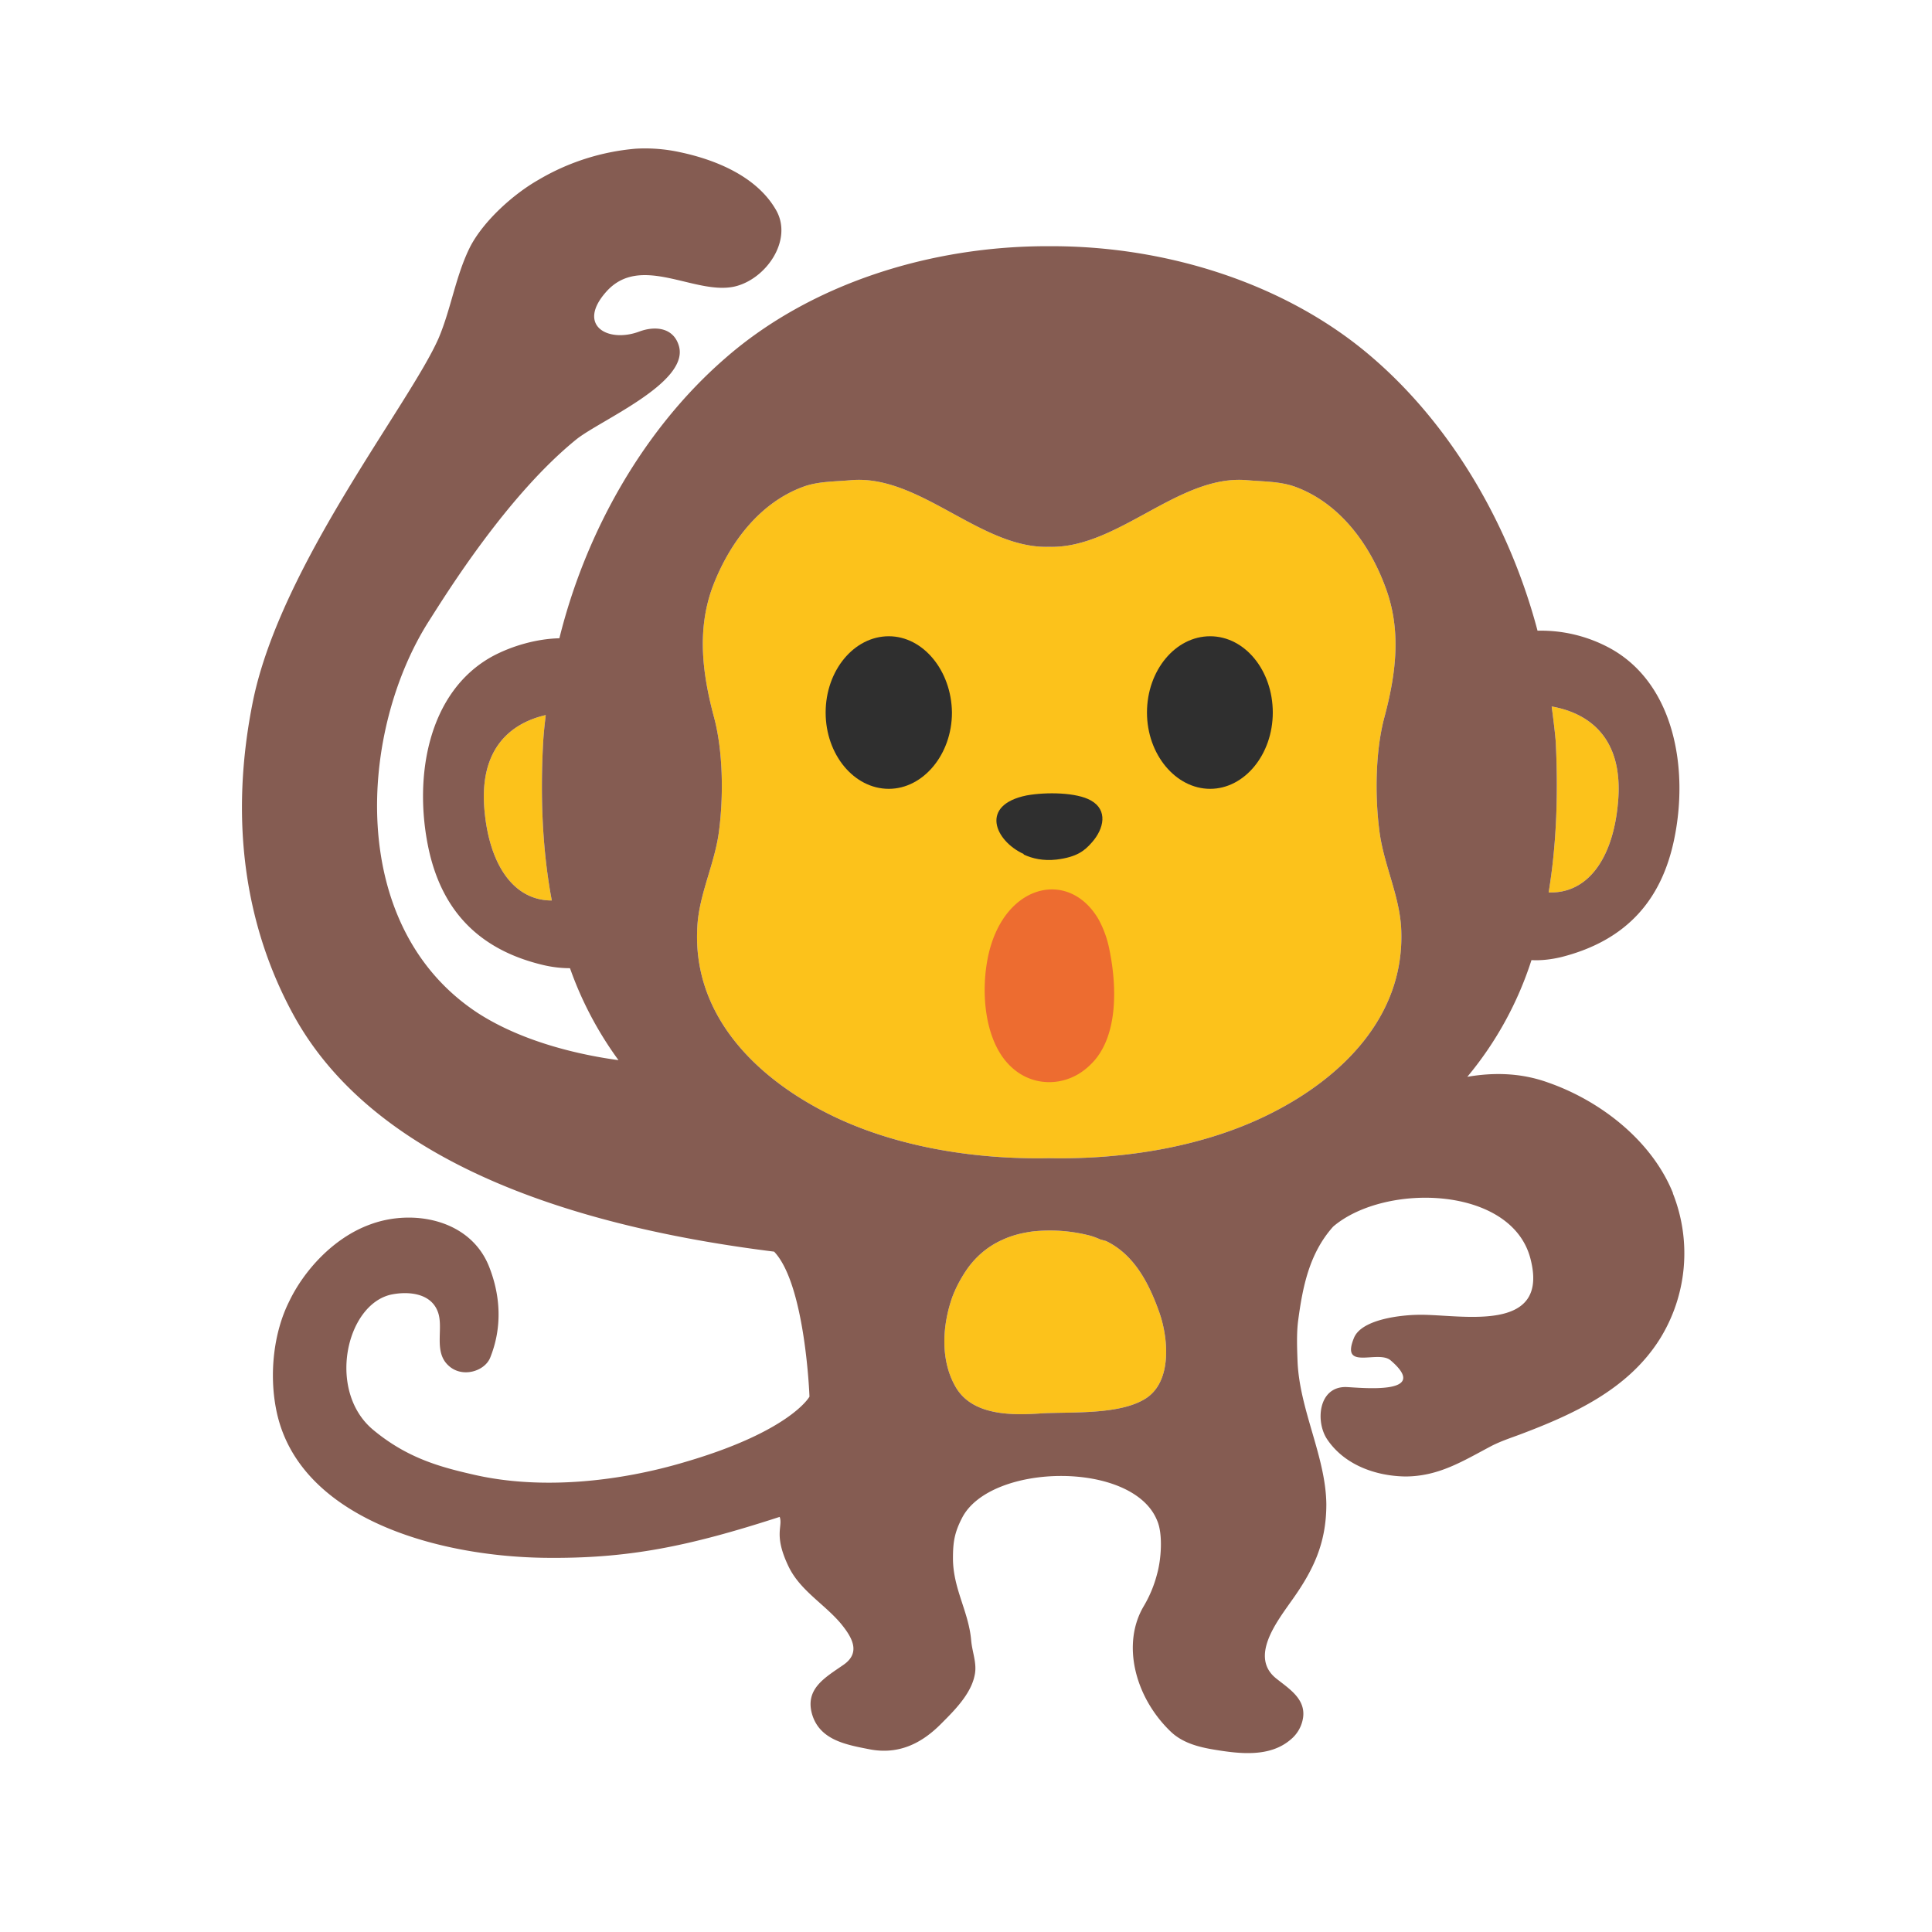
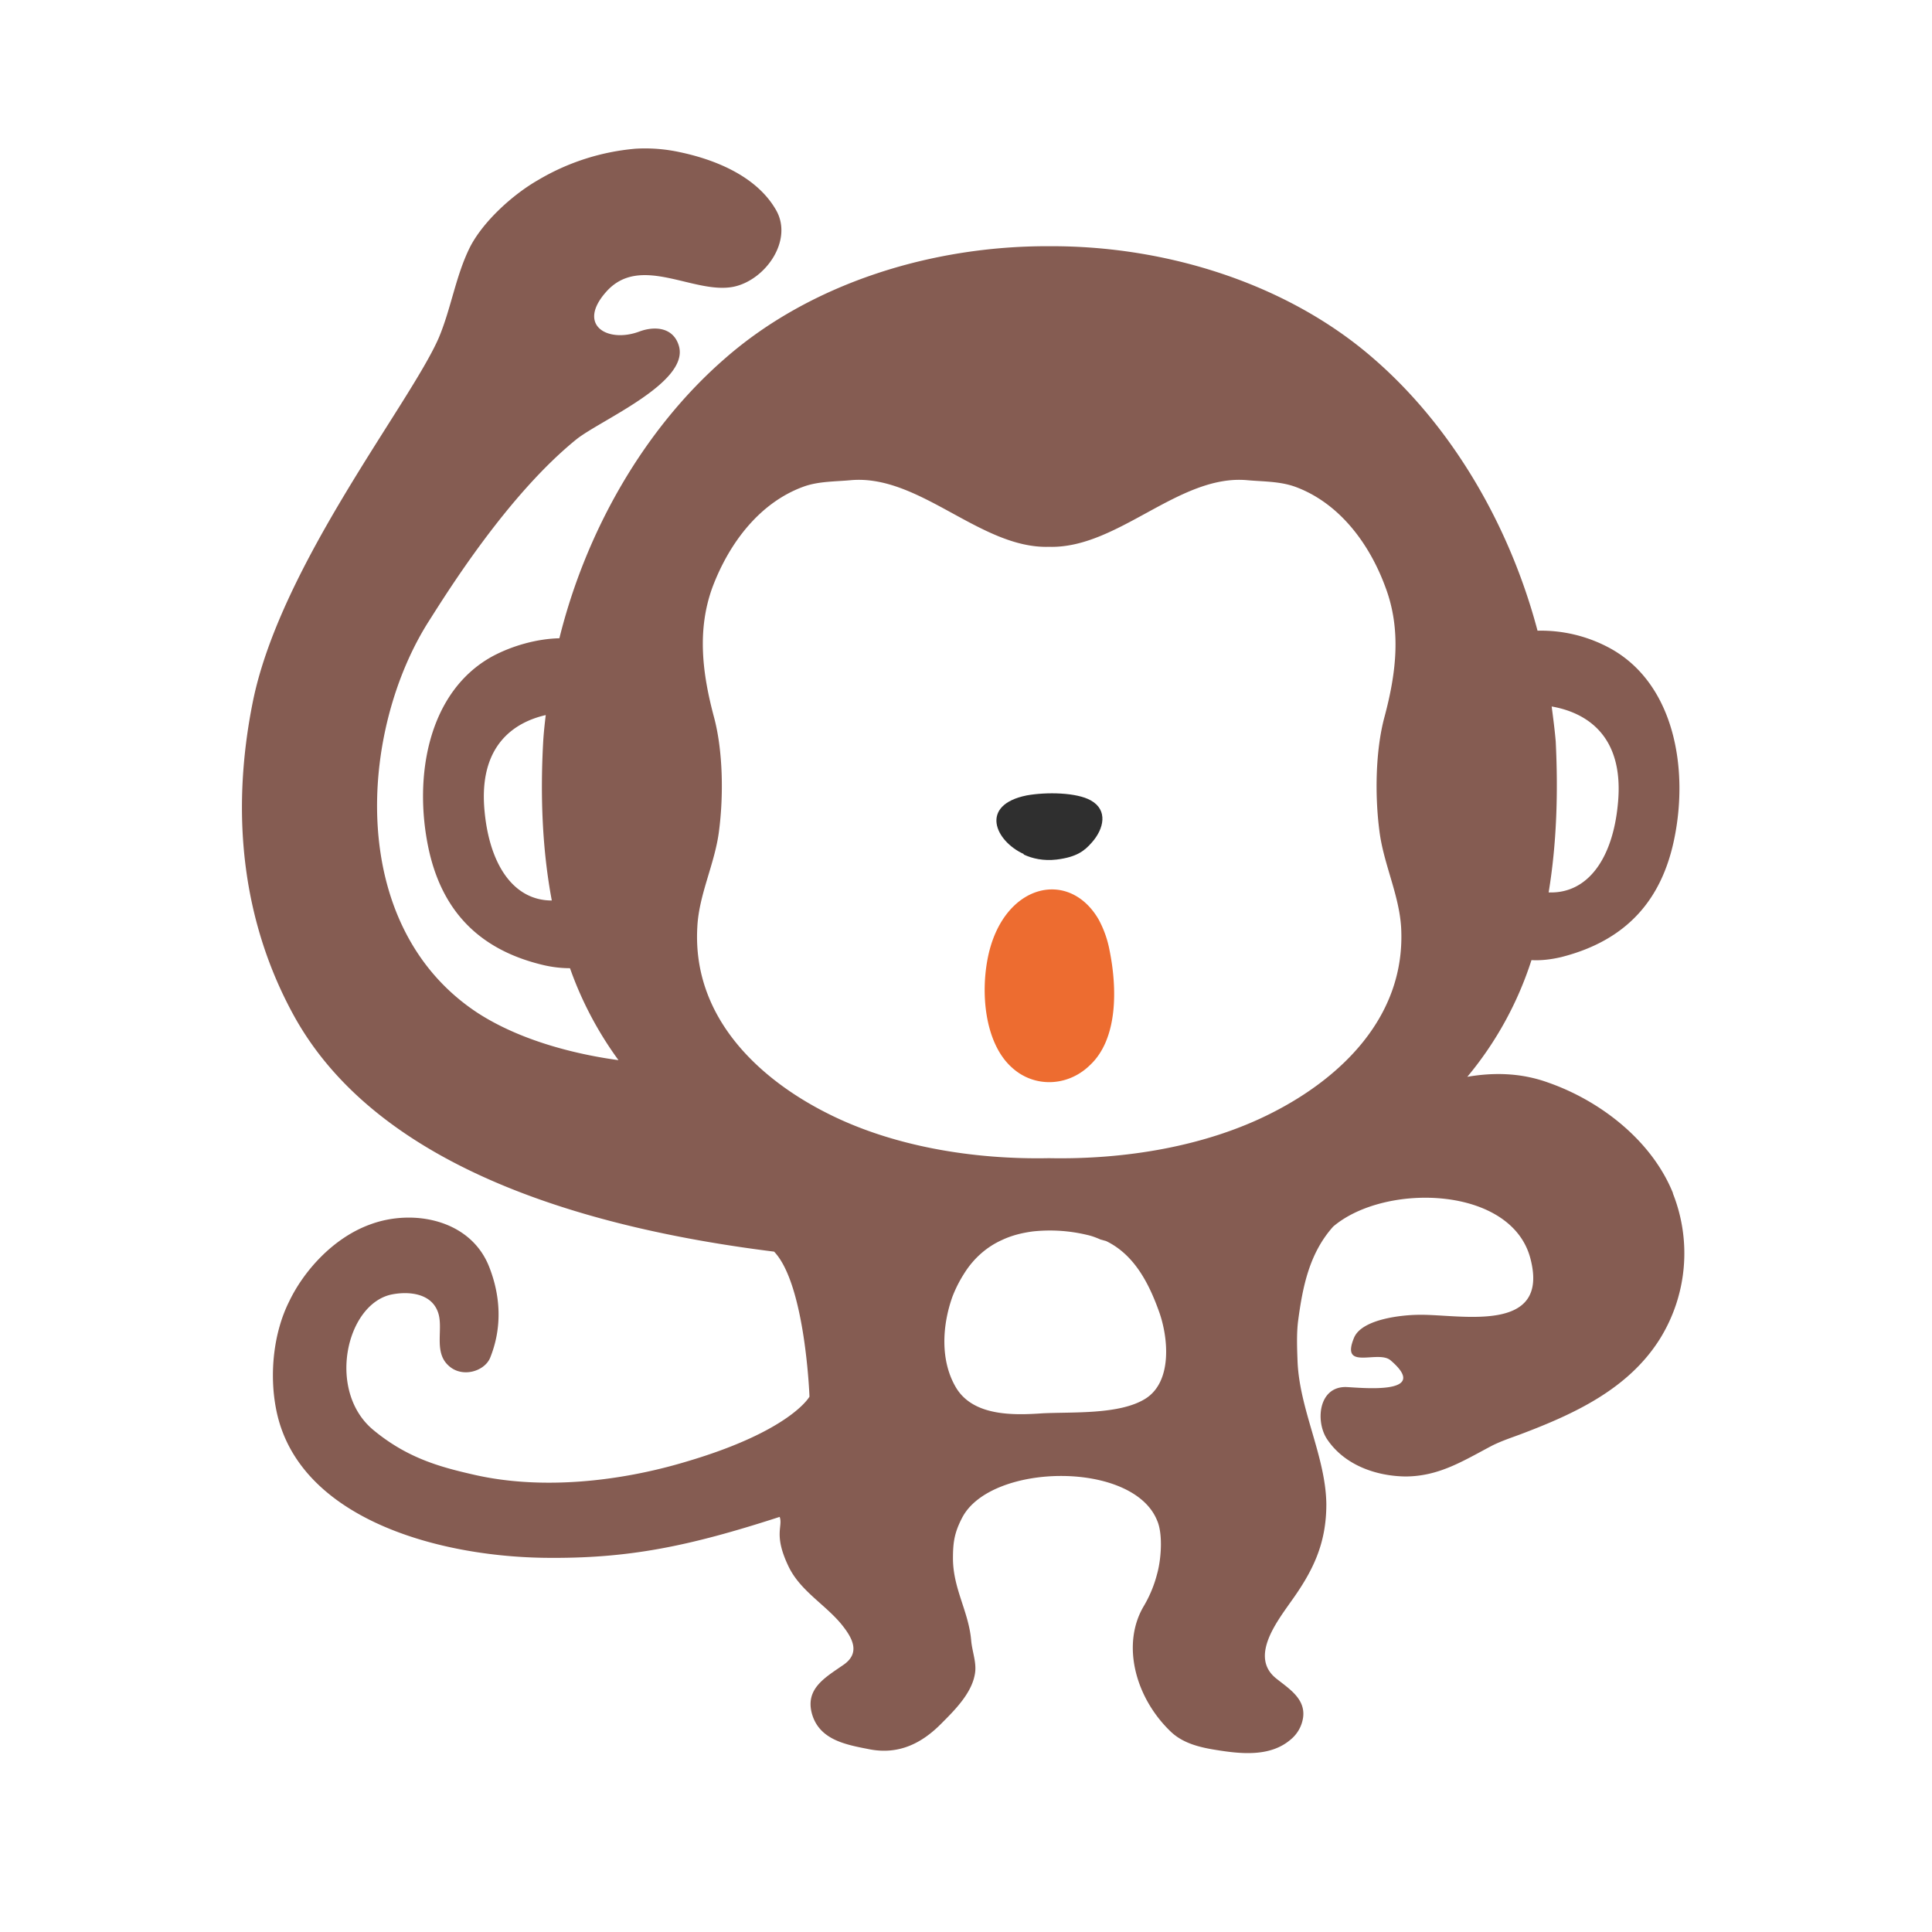
<svg xmlns="http://www.w3.org/2000/svg" id="bg_noc_monkey_2877" width="500" height="500" version="1.1" class="bgs" preserveAspectRatio="xMidYMin slice">
  <defs id="SvgjsDefs3034" />
  <rect id="rect_noc_monkey_2877" width="100%" height="100%" fill="none" />
  <svg id="th_noc_monkey_2877" preserveAspectRatio="xMidYMid meet" viewBox="-1.448 -2.813 35.012 38.239" class="svg_thumb" data-uid="noc_monkey_2877" data-keyword="monkey" data-complex="true" data-coll="noc" data-c="{&quot;fcc21b&quot;:[&quot;noc_monkey_2877_l_1&quot;],&quot;855c52&quot;:[&quot;noc_monkey_2877_l_2&quot;],&quot;2f2f2f&quot;:[&quot;noc_monkey_2877_l_3&quot;,&quot;noc_monkey_2877_l_5&quot;],&quot;ed6c30&quot;:[&quot;noc_monkey_2877_l_4&quot;]}" data-colors="[&quot;#fcc21b&quot;,&quot;#855c52&quot;,&quot;#2f2f2f&quot;,&quot;#ed6c30&quot;]" style="overflow: visible;">
-     <path id="noc_monkey_2877_l_1" d="M27.73 11.86C27.71 11.63 27.68 11.4 27.65 11.17C28.28 11.28 29.1 11.7 28.96 13.1C28.86 14.17 28.37 14.88 27.59 14.85C27.75 13.88 27.78 12.87 27.73 11.86ZM6.53 13.25C6.4 11.93 7.13 11.48 7.74 11.34C7.72 11.51 7.7 11.69 7.69 11.86C7.63 12.93 7.67 14 7.86 15.01C7.1 15.01 6.63 14.3 6.53 13.25ZM19.61 24.87C19.1 25.19 18.17 25.13 17.57 25.16C17 25.2 16.2 25.22 15.86 24.65C15.54 24.11 15.59 23.41 15.79 22.85C15.86 22.67 15.94 22.52 16.03 22.38C16.22 22.08 16.48 21.86 16.77 21.73C16.96 21.64 17.16 21.59 17.38 21.56A3.16 3.16 0 0 1 18.46 21.63C18.55 21.65 18.63 21.68 18.72 21.72C18.76 21.73 18.79 21.74 18.83 21.75C19.39 22.02 19.68 22.59 19.88 23.15C20.06 23.65 20.15 24.53 19.61 24.87ZM22.12 19.21C20.81 19.88 19.2 20.14 17.7 20.11C16.21 20.14 14.6 19.88 13.29 19.21C11.97 18.54 10.64 17.33 10.74 15.54C10.77 14.89 11.09 14.28 11.17 13.63C11.26 12.94 11.25 12.05 11.07 11.38C10.84 10.52 10.73 9.66 11.04 8.81C11.38 7.91 11.99 7.13 12.84 6.82C13.14 6.71 13.48 6.72 13.79 6.69C15.15 6.58 16.35 8.05 17.7 8.01C19.06 8.05 20.26 6.58 21.61 6.69C21.93 6.72 22.26 6.71 22.57 6.82C23.42 7.13 24.03 7.91 24.36 8.81C24.68 9.66 24.57 10.52 24.34 11.38C24.16 12.05 24.15 12.94 24.24 13.63C24.32 14.28 24.63 14.89 24.67 15.54C24.77 17.33 23.44 18.54 22.12 19.21Z " data-color-original="#fcc21b" fill="#fcc21b" class="oranges" />
    <path id="noc_monkey_2877_l_2" d="M30.05 20.8C29.63 19.76 28.61 18.97 27.57 18.61C27.04 18.42 26.5 18.41 25.98 18.5A6.9 6.9 0 0 0 27.25 16.19C27.43 16.2 27.63 16.18 27.84 16.13C29.18 15.79 29.83 14.95 30.07 13.82C30.37 12.41 30.08 10.72 28.81 10.02A2.86 2.86 0 0 0 27.37 9.67C26.82 7.59 25.68 5.63 24.12 4.28C22.43 2.81 20.04 2.05 17.71 2.06C15.37 2.05 12.98 2.8 11.29 4.28C9.7 5.66 8.54 7.68 8.01 9.82C7.56 9.83 7.07 9.97 6.68 10.18C5.41 10.88 5.12 12.56 5.42 13.98C5.66 15.1 6.31 15.95 7.66 16.28C7.86 16.33 8.05 16.35 8.22 16.35A7.06 7.06 0 0 0 9.18 18.17C8.44 18.07 7.3 17.82 6.4 17.24C3.77 15.52 4.05 11.62 5.44 9.46C5.79 8.91 6.99 6.98 8.35 5.88C8.83 5.5 10.56 4.77 10.38 4.05C10.28 3.67 9.91 3.63 9.59 3.75C8.97 3.98 8.35 3.63 8.93 2.97C9.61 2.19 10.68 3.03 11.47 2.86C12.1 2.72 12.65 1.93 12.29 1.33C11.91 0.68 11.11 0.35 10.4 0.2A3.23 3.23 0 0 0 9.52 0.13A4.54 4.54 0 0 0 7.59 0.75C7.1 1.03 6.52 1.55 6.25 2.06C5.96 2.63 5.87 3.29 5.62 3.88C5.05 5.18 2.51 8.35 1.95 11.04C1.47 13.39 1.78 15.51 2.75 17.28C4.45 20.38 8.73 21.52 12.26 21.96C12.88 22.61 12.96 24.83 12.96 24.83S12.59 25.51 10.51 26.12C9.21 26.51 7.67 26.68 6.34 26.38C5.68 26.23 5.02 26.06 4.34 25.5C3.4 24.74 3.78 23.01 4.68 22.81C5.02 22.74 5.46 22.78 5.6 23.14C5.73 23.46 5.51 23.93 5.81 24.21C6.08 24.47 6.53 24.33 6.64 24.06C6.87 23.49 6.86 22.87 6.62 22.26C6.25 21.32 5.11 21.11 4.27 21.42C3.52 21.69 2.94 22.36 2.66 22.95C2.35 23.57 2.27 24.38 2.4 25.06C2.8 27.2 5.52 27.99 7.72 28.02C9.36 28.04 10.55 27.8 12.37 27.21C12.44 27.4 12.24 27.56 12.55 28.2C12.78 28.67 13.25 28.93 13.58 29.32C13.81 29.6 13.98 29.9 13.63 30.14C13.27 30.39 12.87 30.61 13.01 31.11C13.16 31.63 13.69 31.72 14.15 31.81C14.72 31.92 15.18 31.7 15.58 31.29C15.83 31.04 16.16 30.71 16.23 30.34C16.28 30.11 16.18 29.89 16.16 29.65C16.11 29.08 15.8 28.63 15.8 28.03C15.8 27.71 15.83 27.52 15.98 27.23C16.54 26.14 19.36 26.09 19.84 27.28C19.96 27.55 19.92 28.06 19.84 28.34A2.43 2.43 0 0 1 19.58 28.97C19.13 29.72 19.4 30.78 20.11 31.46C20.35 31.69 20.68 31.77 20.99 31.82C21.48 31.9 22.07 31.97 22.48 31.62A0.69 0.69 0 0 0 22.73 31.18C22.78 30.81 22.45 30.61 22.2 30.41C21.67 29.99 22.2 29.3 22.48 28.9C22.92 28.29 23.19 27.75 23.19 26.96C23.18 26.02 22.66 25.1 22.62 24.13C22.61 23.86 22.6 23.59 22.63 23.34C22.72 22.66 22.85 22 23.32 21.47L23.33 21.46C24.36 20.59 26.86 20.66 27.23 22.1C27.62 23.6 25.84 23.2 25.04 23.21C24.7 23.21 23.9 23.29 23.74 23.66C23.46 24.33 24.21 23.9 24.46 24.11C25.28 24.81 23.86 24.65 23.58 24.64C23.03 24.63 22.97 25.33 23.21 25.68C23.55 26.18 24.16 26.4 24.75 26.41C25.42 26.41 25.9 26.1 26.47 25.8C26.65 25.71 26.83 25.65 27.02 25.58C28.08 25.18 29.16 24.69 29.79 23.69A3.21 3.21 0 0 0 30.05 20.81ZM27.73 11.86C27.71 11.63 27.68 11.4 27.65 11.17C28.28 11.28 29.1 11.7 28.96 13.1C28.86 14.17 28.37 14.88 27.59 14.85C27.75 13.88 27.78 12.87 27.73 11.86ZM6.53 13.25C6.4 11.93 7.13 11.48 7.74 11.34C7.72 11.51 7.7 11.69 7.69 11.86C7.63 12.93 7.67 14 7.86 15.01C7.1 15.01 6.63 14.3 6.53 13.25ZM19.61 24.87C19.1 25.19 18.17 25.13 17.57 25.16C17 25.2 16.2 25.22 15.86 24.65C15.54 24.11 15.59 23.41 15.79 22.85C15.86 22.67 15.94 22.52 16.03 22.38C16.22 22.08 16.48 21.86 16.77 21.73C16.96 21.64 17.16 21.59 17.38 21.56A3.16 3.16 0 0 1 18.46 21.63C18.55 21.65 18.63 21.68 18.72 21.72C18.76 21.73 18.79 21.74 18.83 21.75C19.39 22.02 19.68 22.59 19.88 23.15C20.06 23.65 20.15 24.53 19.61 24.87ZM22.12 19.21C20.81 19.88 19.2 20.14 17.7 20.11C16.21 20.14 14.6 19.88 13.29 19.21C11.97 18.54 10.64 17.33 10.74 15.54C10.77 14.89 11.09 14.28 11.17 13.63C11.26 12.94 11.25 12.05 11.07 11.38C10.84 10.52 10.73 9.66 11.04 8.81C11.38 7.91 11.99 7.13 12.84 6.82C13.14 6.71 13.48 6.72 13.79 6.69C15.15 6.58 16.35 8.05 17.7 8.01C19.06 8.05 20.26 6.58 21.61 6.69C21.93 6.72 22.26 6.71 22.57 6.82C23.42 7.13 24.03 7.91 24.36 8.81C24.68 9.66 24.57 10.52 24.34 11.38C24.16 12.05 24.15 12.94 24.24 13.63C24.32 14.28 24.63 14.89 24.67 15.54C24.77 17.33 23.44 18.54 22.12 19.21Z " data-color-original="#855c52" fill="#855c52" class="grays" />
-     <path id="noc_monkey_2877_l_3" d="M14.53 9.78C13.84 9.78 13.28 10.46 13.28 11.29C13.28 12.12 13.84 12.8 14.53 12.8C15.21 12.8 15.78 12.12 15.78 11.29C15.77 10.46 15.21 9.78 14.53 9.78ZM22.13 11.29C22.13 12.12 21.57 12.8 20.89 12.8S19.64 12.12 19.64 11.29S20.2 9.78 20.89 9.78S22.13 10.46 22.13 11.29Z " data-color-original="#2f2f2f" fill="#2f2f2f" class="grays" />
    <path id="noc_monkey_2877_l_4" d="M18.68 15.38C18.1 14.39 16.84 14.67 16.51 16.05C16.33 16.82 16.43 17.83 16.96 18.31C17.4 18.72 18.07 18.7 18.51 18.27C19.07 17.75 19.05 16.74 18.9 16A2.08 2.08 0 0 0 18.68 15.38Z " data-color-original="#ed6c30" fill="#ed6c30" class="reds" />
    <path id="noc_monkey_2877_l_5" d="M17.2 14.1C17.37 14.18 17.59 14.23 17.85 14.2C18.26 14.15 18.41 14.02 18.55 13.86C18.79 13.59 18.87 13.22 18.53 13.03C18.25 12.87 17.65 12.86 17.26 12.93C16.32 13.12 16.63 13.83 17.2 14.09Z " data-color-original="#2f2f2f" fill="#2f2f2f" class="grays" />
  </svg>
</svg>